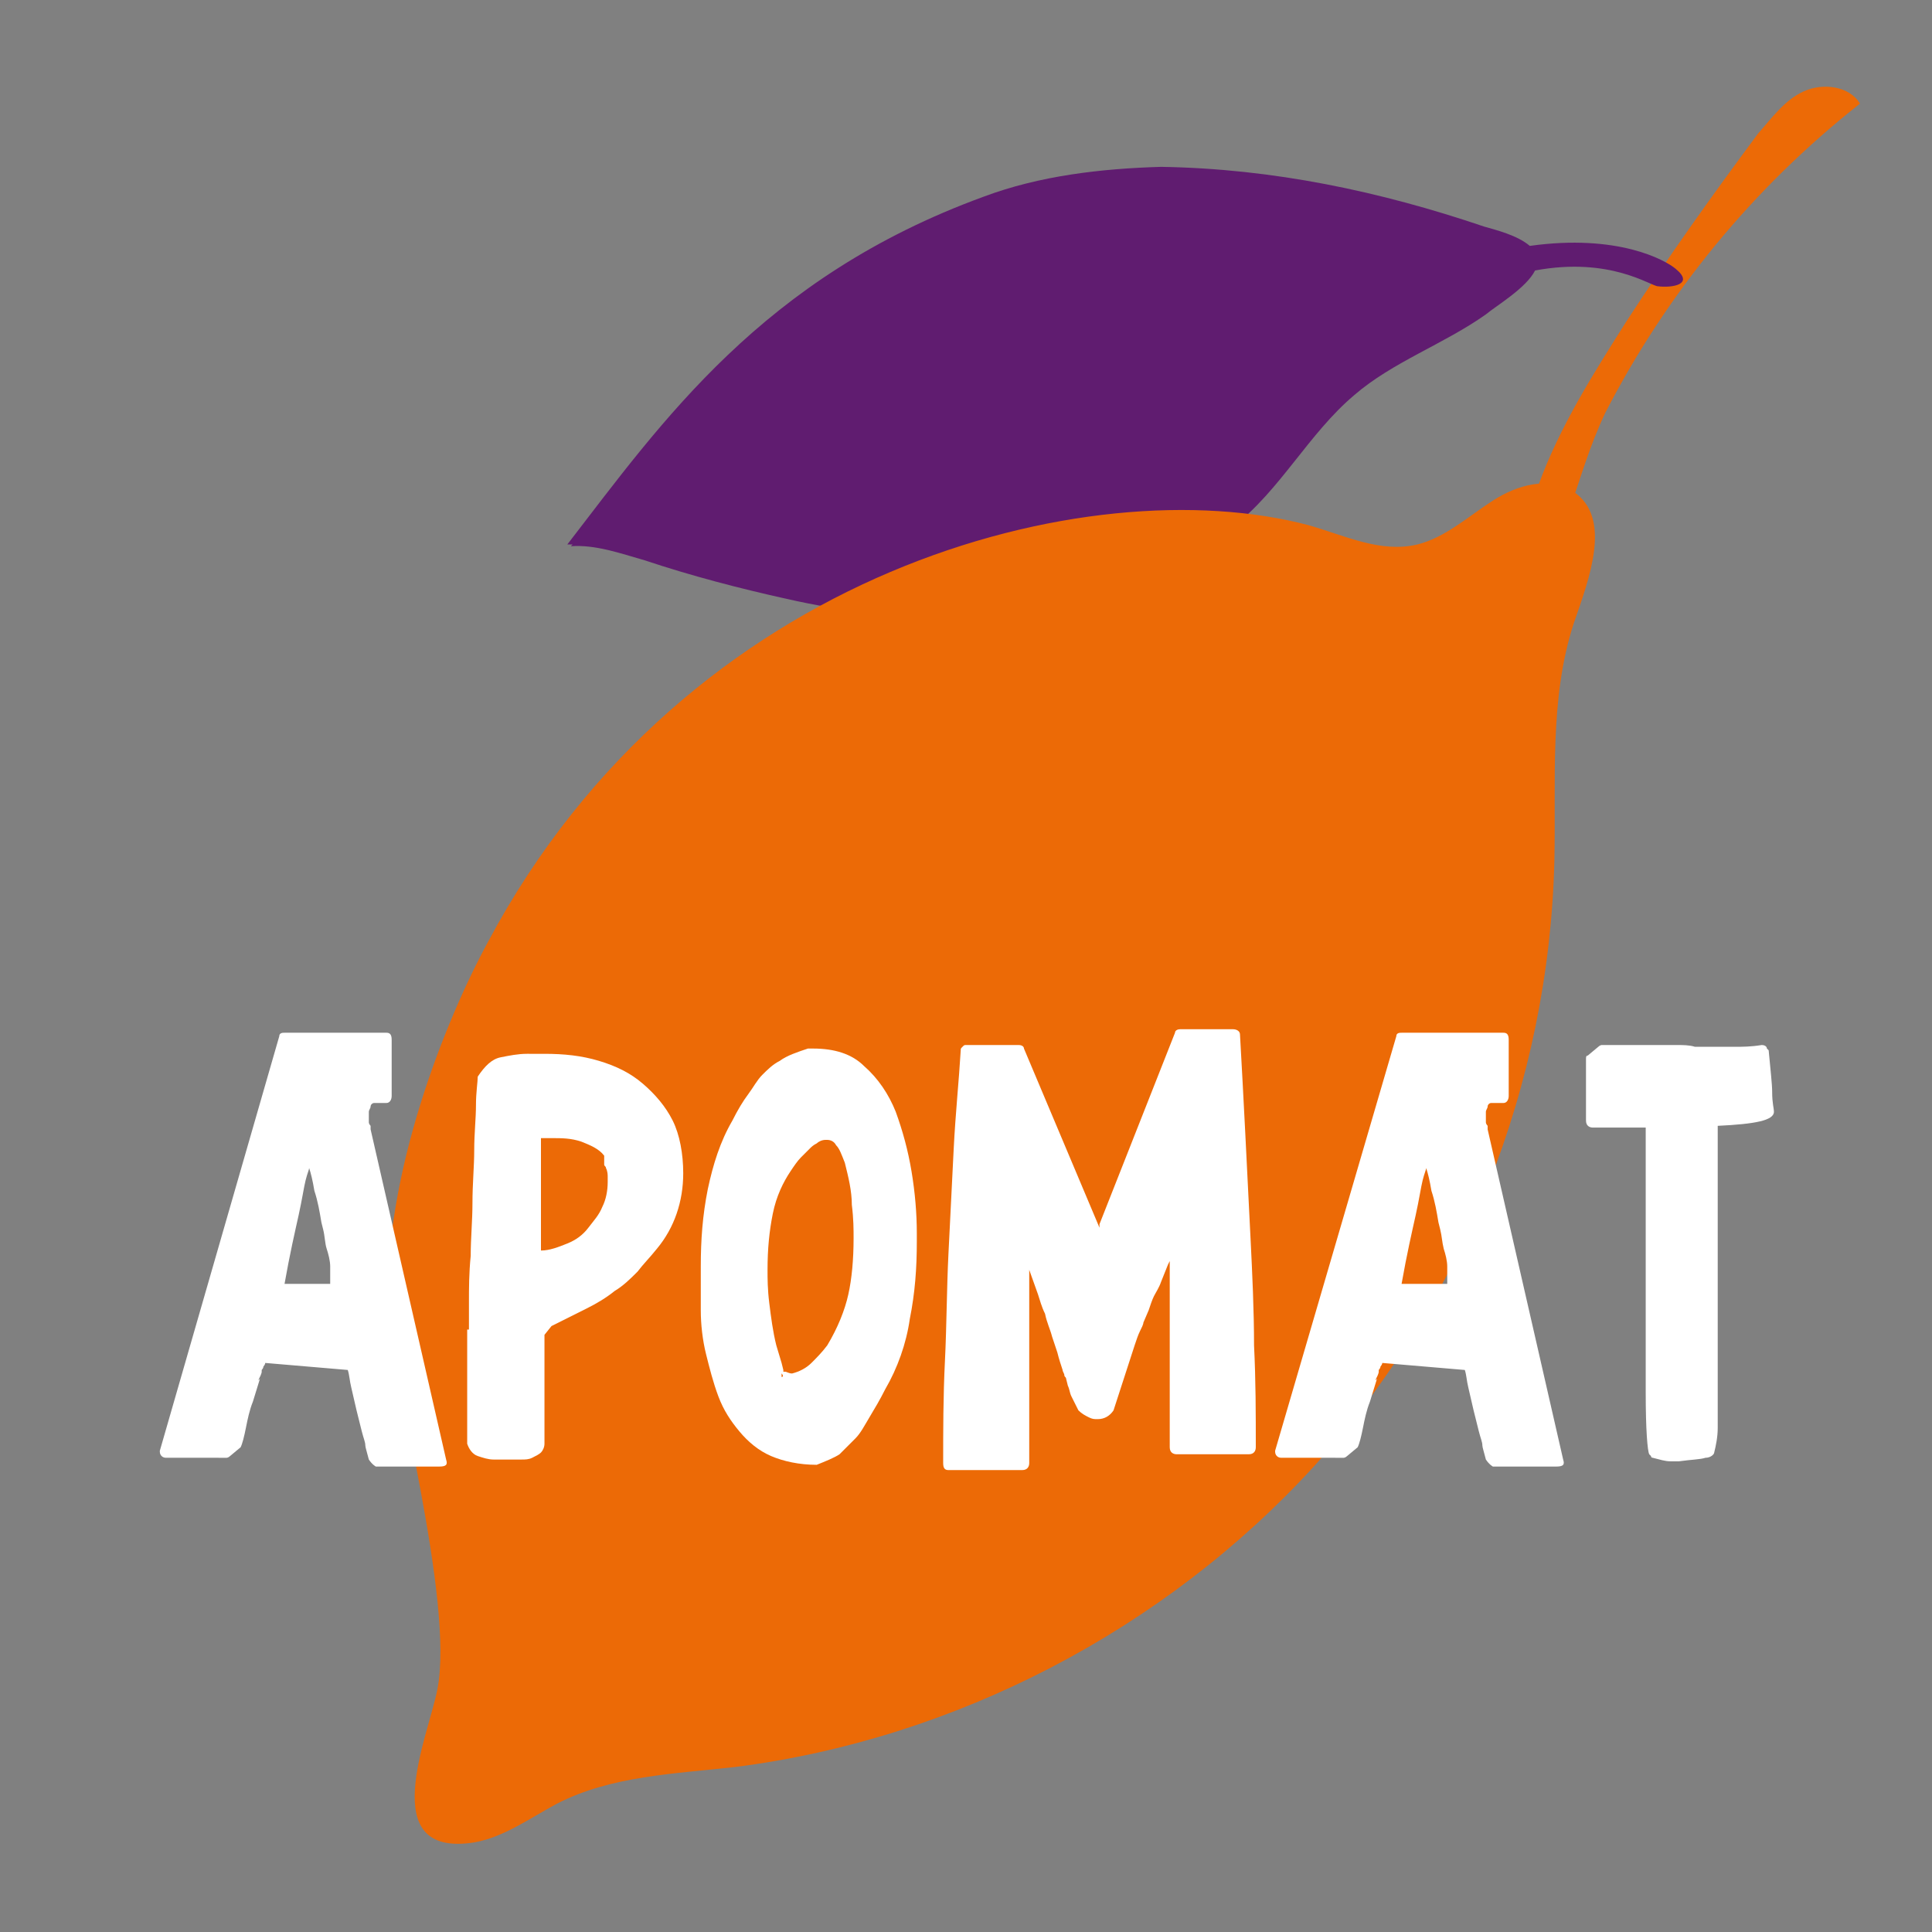
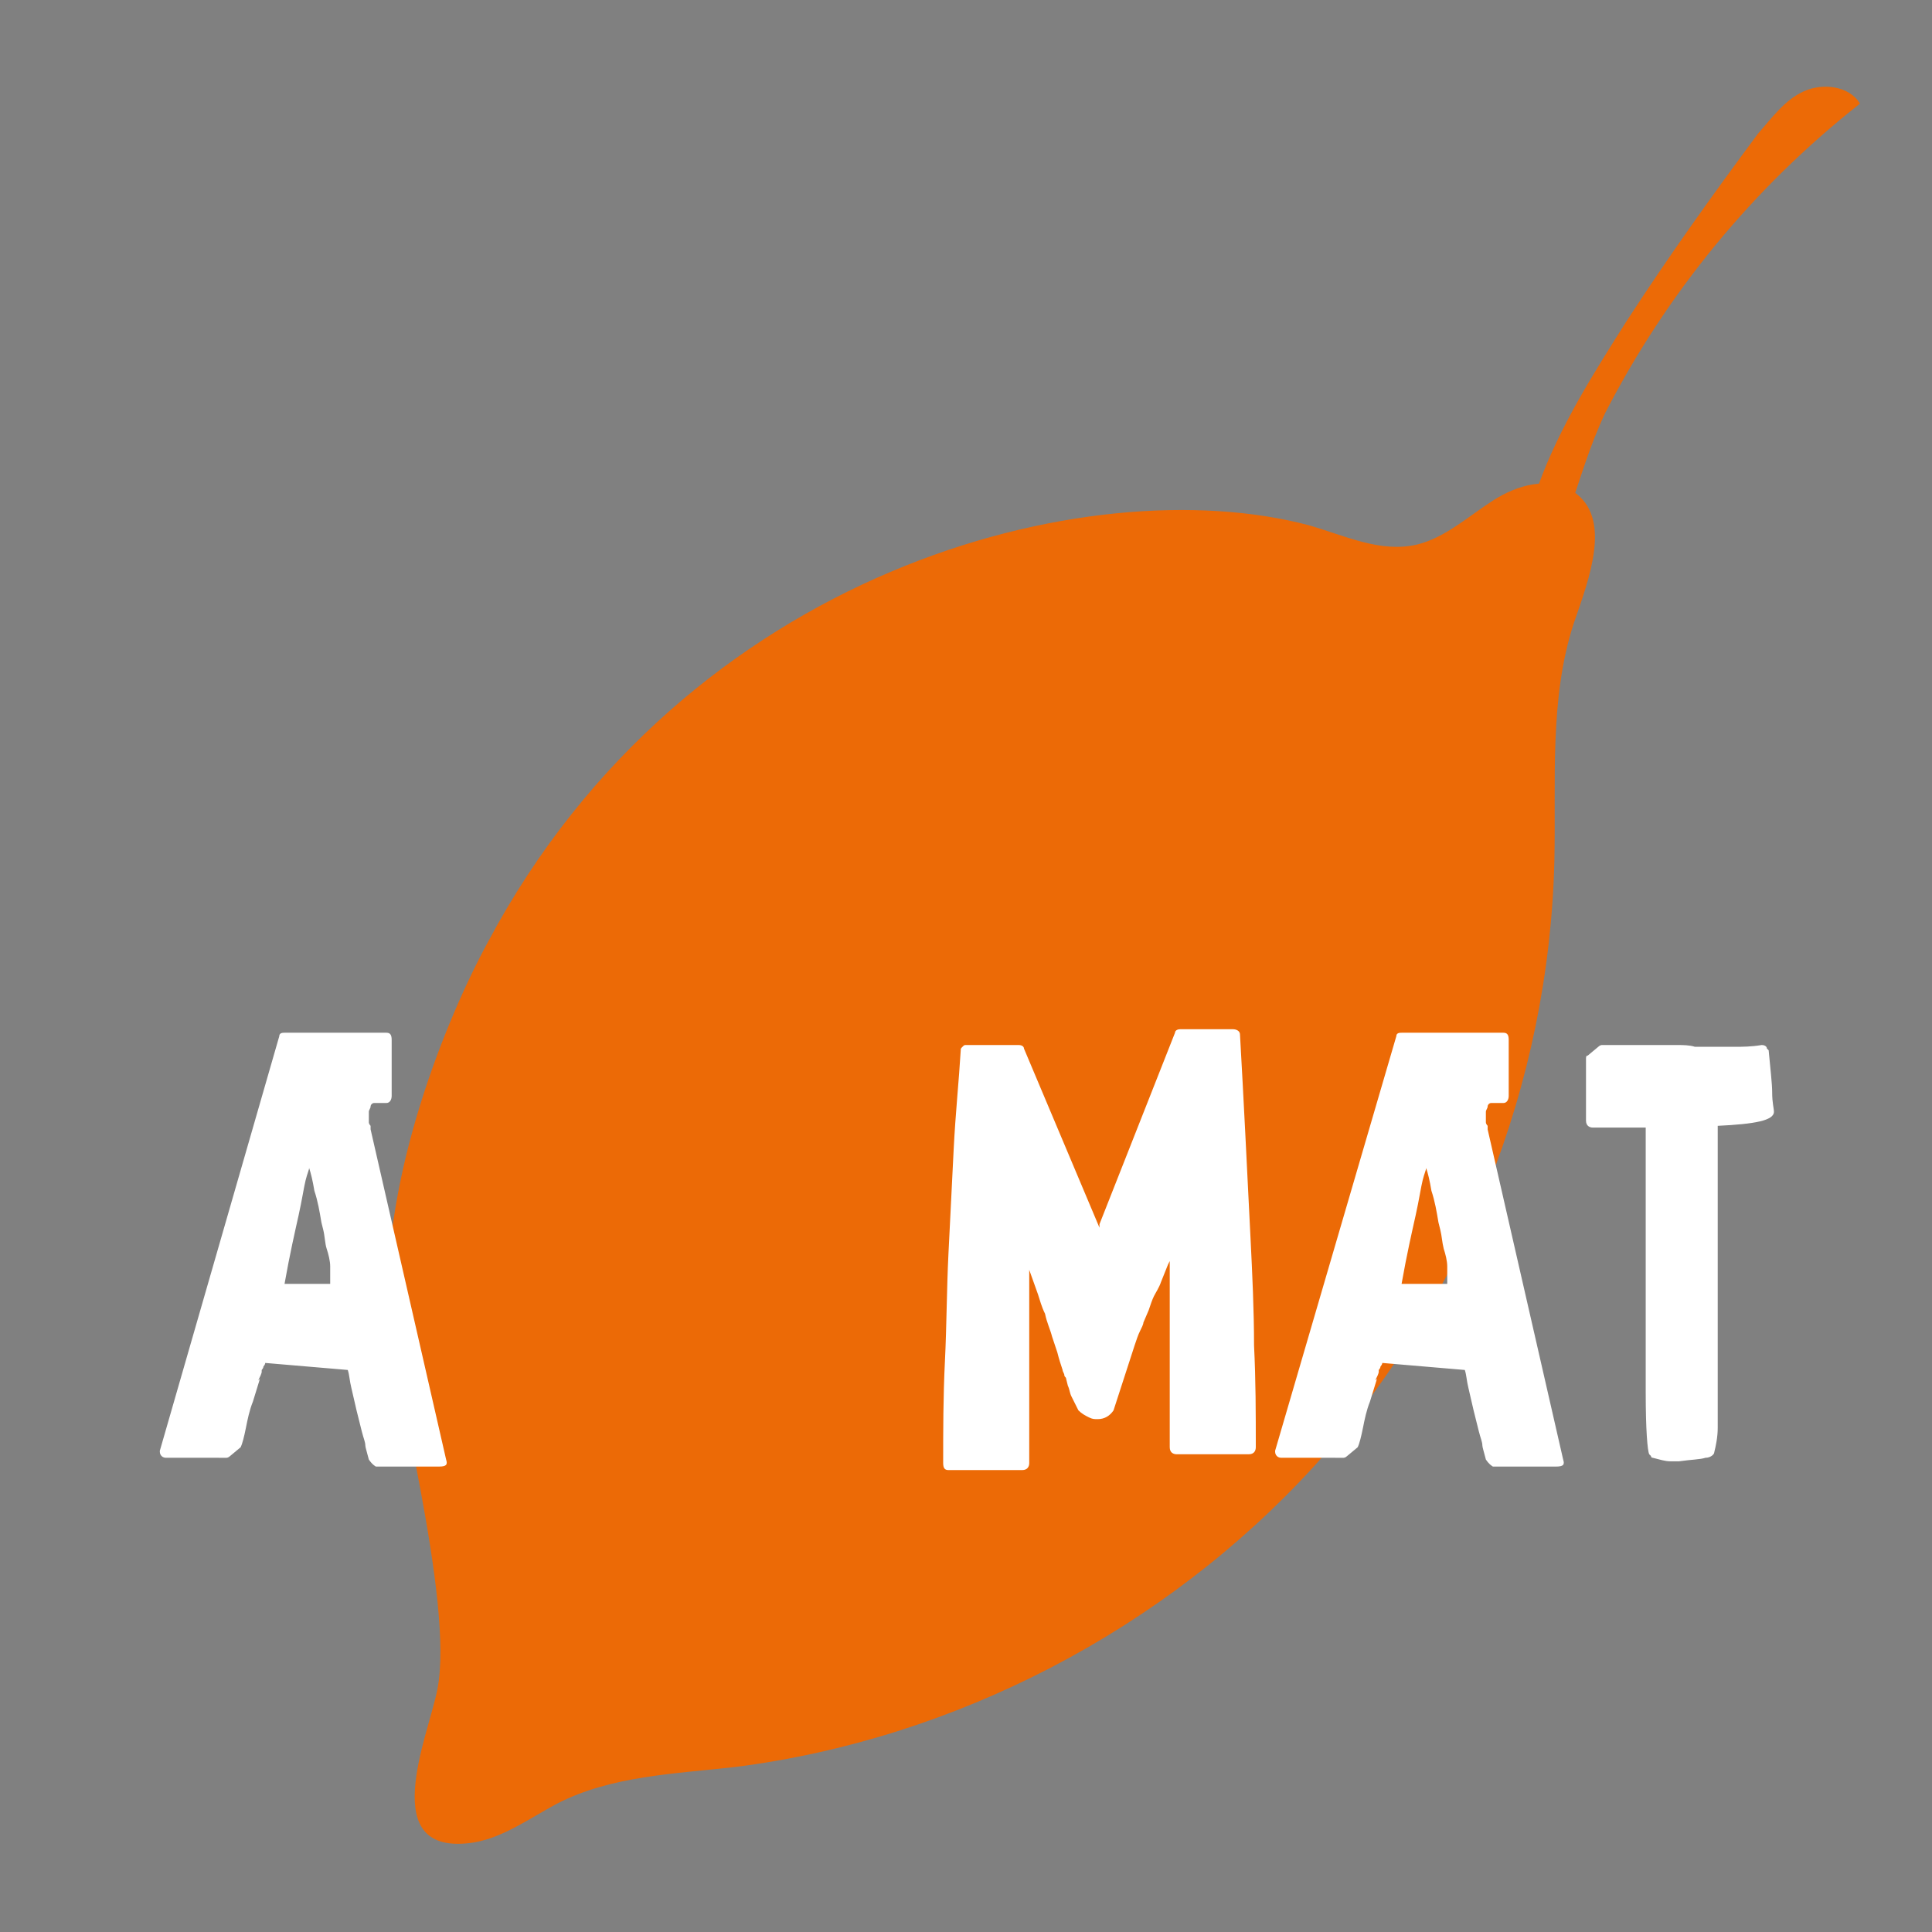
<svg xmlns="http://www.w3.org/2000/svg" id="Layer_1" x="0px" y="0px" viewBox="0 0 110 110" style="enable-background:new 0 0 110 110;" xml:space="preserve">
  <rect x="0" y="0" width="110" height="110" fill="#808080" stroke="none" />
  <style type="text/css"> .st0{fill:#601C70;} .st1{fill:#FFFFFF;} .st2{fill:#EC6A06;} .st3{fill:#F29100;} </style>
  <g>
    <path class="st2" d="M91.4,23.5c3.5-6.8,8.4-12.8,14.5-17.6c-0.6-1-2.1-1.2-3.2-0.7c-1.1,0.5-1.8,1.5-2.6,2.4 c-2.6,3.5-5.1,7-7.5,10.7c-1.9,3-3.8,6-5,9.3c-0.2,0.6-0.4,1.2-0.3,1.8c0.3,2.3,1.7,0.8,2.1-0.5C90,27.2,90.5,25.4,91.4,23.5z" />
-     <path class="st0" d="M84.5,12.9c0.7,0.2,1.9,0.5,2.6,1.1c5-0.7,7.7,0.8,8.3,1.3c1.1,0.9-0.2,1.1-1,1c-0.4,0-2.7-1.7-7-0.9 c-0.5,1-2.2,2-2.8,2.5c-2.4,1.7-5.3,2.7-7.5,4.6c-2.6,2.2-4.2,5.4-6.9,7.5c-0.7,0.6-1.5,1-2.4,1.5c-1.8,0.9-3.8,1.5-5.8,2 c-2.6,0.7-5.1,1.4-7.8,1.5c-3.1,0.2-6.3-0.2-9.4-0.9c-2.7-0.6-5.4-1.3-8.1-2.2c-1.4-0.4-2.8-0.9-4.2-0.8c0,0,0.1-0.1,0.1-0.1 c-0.1,0-0.2,0-0.3,0c5.4-7,11.1-15.2,23.7-19.8c3.2-1.2,6.7-1.6,10.1-1.7C72.5,9.6,78.6,10.9,84.5,12.9z" />
    <path class="st2" d="M27,104.9c1.7-0.3,3.2-1.4,4.7-2.2c3.1-1.6,6.7-1.7,10.2-2.1c12.5-1.6,24.4-7.8,32.9-17.1 c8.5-9.4,13.4-21.8,13.7-34.5c0.1-4.5-0.3-9.2,1.1-13.5c0.9-2.6,2.2-6,0-7.5c-1.4-0.9-3.2-0.4-4.6,0.5c-1.4,0.9-2.7,2.1-4.3,2.5 c-2.1,0.5-4.1-0.5-6.2-1.1C62,26.6,39.1,32.4,27.8,53.6c-2.4,4.4-6,13.3-5.7,21c0.2,3.6,3.8,16.6,2.8,21.6 C24.4,98.8,21.3,105.8,27,104.9z" />
  </g>
  <g>
    <g>
      <path class="st1" d="M20.8,82.3c0-0.2-0.1-0.4-0.2-0.8c-0.1-0.4-0.2-0.8-0.3-1.2c-0.1-0.4-0.2-0.9-0.3-1.3c-0.1-0.4-0.1-0.7-0.2-1 L19.8,78l-4.7-0.4c0,0.1-0.1,0.2-0.1,0.2c0,0,0,0.1-0.1,0.2l0-0.1c0,0,0,0,0,0.1c0,0,0,0,0,0.1c0,0.1-0.1,0.3-0.2,0.5l0.1-0.1 l-0.4,1.3c-0.2,0.5-0.3,1-0.4,1.5c-0.1,0.5-0.2,0.9-0.3,1.1l-0.6,0.5c-0.1,0.1-0.2,0.1-0.2,0.1H9.5c-0.1,0-0.2,0-0.3-0.1 c-0.1-0.1-0.1-0.2-0.1-0.3L15.9,59c0-0.2,0.2-0.2,0.3-0.2H22c0.2,0,0.3,0.1,0.3,0.4v3.2c0,0.2-0.1,0.4-0.3,0.4h-0.7 c-0.1,0-0.2,0.1-0.2,0.2c0,0.1-0.1,0.2-0.1,0.3v0.5c0,0.1,0,0.1,0,0.1c0,0.1,0.1,0.2,0.1,0.2l0,0.2l4.3,18.8 c0.1,0.3,0,0.4-0.4,0.4h-3.6c0,0-0.2-0.1-0.4-0.4C20.9,82.7,20.8,82.4,20.8,82.3L20.8,82.3z M17.6,66.5c0,0.1-0.1,0.3-0.2,0.7 c-0.1,0.4-0.2,1.1-0.4,2c-0.2,0.9-0.5,2.2-0.8,3.9h2.6c0,0,0,0,0-0.1c0-0.1,0-0.2,0-0.2l0-0.7c0-0.3-0.1-0.7-0.2-1 s-0.1-0.7-0.2-1.1l-0.1-0.4c-0.1-0.6-0.2-1.2-0.4-1.8C17.8,67.2,17.7,66.8,17.6,66.5L17.6,66.5C17.7,66.5,17.7,66.5,17.6,66.5z" />
-       <path class="st1" d="M26.7,75.7c0-0.4,0-0.9,0-1.6c0-0.7,0-1.6,0.1-2.6c0-1,0.1-2,0.1-3c0-1.1,0.1-2.1,0.1-3c0-1,0.1-1.8,0.1-2.6 c0-0.7,0.1-1.3,0.1-1.6c0.4-0.6,0.8-1,1.3-1.1c0.5-0.1,1-0.2,1.5-0.2H31c1.1,0,2.1,0.1,3.1,0.4c1,0.3,1.8,0.7,2.5,1.3 c0.7,0.6,1.3,1.3,1.7,2.1s0.6,1.9,0.6,3c0,1.6-0.5,3.1-1.5,4.3c-0.4,0.5-0.8,0.9-1.1,1.3c-0.4,0.4-0.8,0.8-1.3,1.1 c-0.5,0.4-1,0.7-1.6,1c-0.6,0.3-1.2,0.6-2,1L31,76v6.2c0,0.2-0.1,0.4-0.2,0.5c-0.1,0.1-0.3,0.2-0.5,0.3c-0.2,0.1-0.4,0.1-0.6,0.1 c-0.2,0-0.4,0-0.6,0h-0.5l-0.5,0c-0.3,0-0.6-0.1-0.9-0.2c-0.3-0.1-0.5-0.4-0.6-0.7V75.7z M30.8,64.8v6.4c0.5,0,1-0.2,1.5-0.4 c0.5-0.2,0.9-0.5,1.2-0.9c0.3-0.4,0.6-0.7,0.8-1.2c0.2-0.4,0.3-0.9,0.3-1.4c0-0.1,0-0.2,0-0.3c0-0.1,0-0.3-0.1-0.5 c0-0.1-0.1-0.1-0.1-0.2c0-0.1,0-0.2,0-0.3v-0.2c-0.3-0.4-0.8-0.6-1.3-0.8c-0.6-0.2-1.1-0.2-1.7-0.2h-0.2c-0.1,0-0.1,0-0.2,0 C31,64.8,30.9,64.8,30.8,64.8L30.8,64.8z" />
-       <path class="st1" d="M39.9,72.1c0-1.5,0.1-2.9,0.4-4.4c0.3-1.4,0.7-2.7,1.4-3.9c0.3-0.6,0.6-1.1,0.9-1.5c0.3-0.4,0.5-0.8,0.8-1.1 c0.3-0.3,0.6-0.6,1-0.8c0.4-0.3,1-0.5,1.6-0.7h0.3c1.2,0,2.2,0.3,2.9,1c0.8,0.7,1.4,1.6,1.8,2.6c0.4,1.1,0.7,2.2,0.9,3.4 c0.2,1.2,0.3,2.4,0.3,3.5v0.5c0,1.5-0.1,2.9-0.4,4.4c-0.2,1.4-0.7,2.8-1.4,4c-0.3,0.6-0.6,1.1-0.9,1.6c-0.3,0.5-0.5,0.9-0.8,1.2 c-0.3,0.3-0.6,0.6-0.9,0.9c-0.3,0.2-0.8,0.4-1.3,0.6c-1,0-1.9-0.2-2.6-0.5c-0.7-0.3-1.3-0.8-1.8-1.4c-0.5-0.6-0.9-1.2-1.2-2 c-0.3-0.8-0.5-1.6-0.7-2.4c-0.2-0.8-0.3-1.7-0.3-2.5C39.9,73.6,39.9,72.8,39.9,72.1z M44.5,78.1c0,0,0.1,0,0.2,0 c0.1,0,0.2,0.1,0.4,0.1c0.4-0.1,0.8-0.3,1.1-0.6c0.3-0.3,0.6-0.6,0.9-1h0c0.6-1,1-2,1.2-2.9c0.2-0.9,0.3-2,0.3-3.2 c0-0.5,0-1.1-0.1-1.9c0-0.8-0.2-1.6-0.4-2.4c-0.2-0.5-0.3-0.8-0.5-1c-0.1-0.2-0.3-0.3-0.5-0.3H47c-0.2,0-0.4,0.1-0.5,0.2 c-0.2,0.1-0.3,0.2-0.4,0.3s-0.3,0.3-0.5,0.5c-0.2,0.2-0.4,0.5-0.6,0.8c-0.4,0.6-0.8,1.4-1,2.4c-0.2,1-0.3,2-0.3,3.2 c0,0.5,0,1.1,0.1,1.9c0.1,0.8,0.2,1.6,0.4,2.4l0,0l0.3,1l0.1,0.4V78.1z M44.5,78.1C44.5,78.1,44.5,78.1,44.5,78.1 C44.5,78.1,44.5,78.1,44.5,78.1L44.5,78.1C44.5,78.2,44.5,78.1,44.5,78.1z M44.5,78.2c0,0.2,0,0.2,0,0.2 C44.6,78.4,44.6,78.3,44.5,78.2L44.5,78.2z" />
      <path class="st1" d="M63.4,80.3c-0.2,0.3-0.5,0.5-0.9,0.5c-0.2,0-0.3,0-0.5-0.1s-0.4-0.2-0.6-0.4c-0.2-0.4-0.3-0.6-0.4-0.8 c-0.1-0.2-0.1-0.4-0.2-0.6l-0.1-0.4v0c0-0.1-0.1-0.1-0.1-0.2s-0.1-0.2-0.1-0.3c-0.1-0.3-0.2-0.6-0.3-1c-0.1-0.3-0.2-0.6-0.3-0.9 c-0.1-0.4-0.3-0.8-0.4-1.3c-0.2-0.4-0.3-0.8-0.4-1.1l-0.5-1.4v11c0,0.2-0.1,0.4-0.4,0.4H54c-0.2,0-0.3-0.1-0.3-0.4 c0-1.8,0-3.8,0.1-5.8c0.1-2,0.1-4.1,0.2-6.1c0.1-2,0.2-4,0.3-6c0.1-2,0.3-3.9,0.4-5.6c0-0.1,0-0.1,0.1-0.2 c0.1-0.1,0.1-0.1,0.2-0.1H58c0.2,0,0.3,0.1,0.3,0.2l4.3,10.2c0,0,0,0,0-0.1c0,0,0,0,0-0.1v0l4.3-10.9c0-0.1,0.1-0.2,0.3-0.2h3 c0.2,0,0.4,0.1,0.4,0.3c0.1,1.8,0.2,3.6,0.3,5.6c0.1,2,0.2,4,0.3,6c0.1,2,0.2,4.1,0.2,6.1c0.1,2,0.1,3.9,0.1,5.8 c0,0.2-0.1,0.4-0.4,0.4H67c-0.2,0-0.4-0.1-0.4-0.4V71.8L66.5,72l-0.4,1c-0.1,0.3-0.3,0.6-0.4,0.8c-0.1,0.2-0.2,0.5-0.3,0.8 l-0.3,0.7h0c0,0.1-0.1,0.3-0.2,0.5c-0.1,0.2-0.2,0.5-0.3,0.8v0L63.4,80.3L63.4,80.3z" />
      <path class="st1" d="M84.4,82.3c0-0.2-0.1-0.4-0.2-0.8c-0.1-0.4-0.2-0.8-0.3-1.2c-0.1-0.4-0.2-0.9-0.3-1.3c-0.1-0.4-0.1-0.7-0.2-1 L83.4,78l-4.7-0.4c0,0.1-0.1,0.2-0.1,0.2c0,0,0,0.1-0.1,0.2l0-0.1c0,0,0,0,0,0.1c0,0,0,0,0,0.1c0,0.1-0.1,0.3-0.2,0.5l0.1-0.1 l-0.4,1.3c-0.2,0.5-0.3,1-0.4,1.5c-0.1,0.5-0.2,0.9-0.3,1.1l-0.6,0.5c-0.1,0.1-0.2,0.1-0.2,0.1H73c-0.1,0-0.2,0-0.3-0.1 c-0.1-0.1-0.1-0.2-0.1-0.3L79.5,59c0-0.2,0.2-0.2,0.3-0.2h5.8c0.2,0,0.3,0.1,0.3,0.4v3.2c0,0.2-0.1,0.4-0.3,0.4h-0.7 c-0.1,0-0.2,0.1-0.2,0.2c0,0.1-0.1,0.2-0.1,0.3v0.5c0,0.1,0,0.1,0,0.1c0,0.1,0.1,0.2,0.1,0.2l0,0.2l4.3,18.8 c0.1,0.3,0,0.4-0.4,0.4h-3.6c0,0-0.2-0.1-0.4-0.4C84.5,82.7,84.4,82.4,84.4,82.3L84.4,82.3z M81.2,66.5c0,0.1-0.1,0.3-0.2,0.7 c-0.1,0.4-0.2,1.1-0.4,2c-0.2,0.9-0.5,2.2-0.8,3.9h2.6c0,0,0,0,0-0.1c0-0.1,0-0.2,0-0.2l0-0.7c0-0.3-0.1-0.7-0.2-1 c-0.1-0.4-0.1-0.7-0.2-1.1l-0.1-0.4c-0.1-0.6-0.2-1.2-0.4-1.8C81.4,67.2,81.3,66.8,81.2,66.5L81.2,66.5 C81.2,66.5,81.2,66.5,81.2,66.5z" />
      <path class="st1" d="M100.7,59.8c0.1,1.1,0.2,1.9,0.2,2.4c0,0.6,0.1,0.9,0.1,1.1c0,0.5-1.1,0.7-3.2,0.8v17.2c0,0.5-0.1,1-0.2,1.4 c0,0.1-0.2,0.3-0.5,0.3c-0.3,0.1-0.8,0.1-1.5,0.2c0,0-0.2,0-0.5,0c-0.3,0-0.6-0.1-1-0.2c0,0-0.1,0-0.1-0.1c0,0-0.1-0.1-0.1-0.1 c-0.1-0.2-0.2-1.4-0.2-3.5V64.2h-3c-0.2,0-0.4-0.1-0.4-0.4v-3.5c0-0.1,0-0.2,0.1-0.2l0.6-0.5c0.1-0.1,0.2-0.1,0.2-0.1l0.6,0 c0.1,0,0.2,0,0.2,0c0.1,0,0.2,0,0.3,0h2.6c0.2,0,0.3,0,0.4,0h0.2c0.3,0,0.7,0,1,0.1c0.3,0,0.7,0,1,0c0.4,0,0.9,0,1.3,0 c0.4,0,0.9,0,1.5-0.1c0.2,0,0.3,0.1,0.3,0.2L100.7,59.8z" />
    </g>
  </g>
</svg>